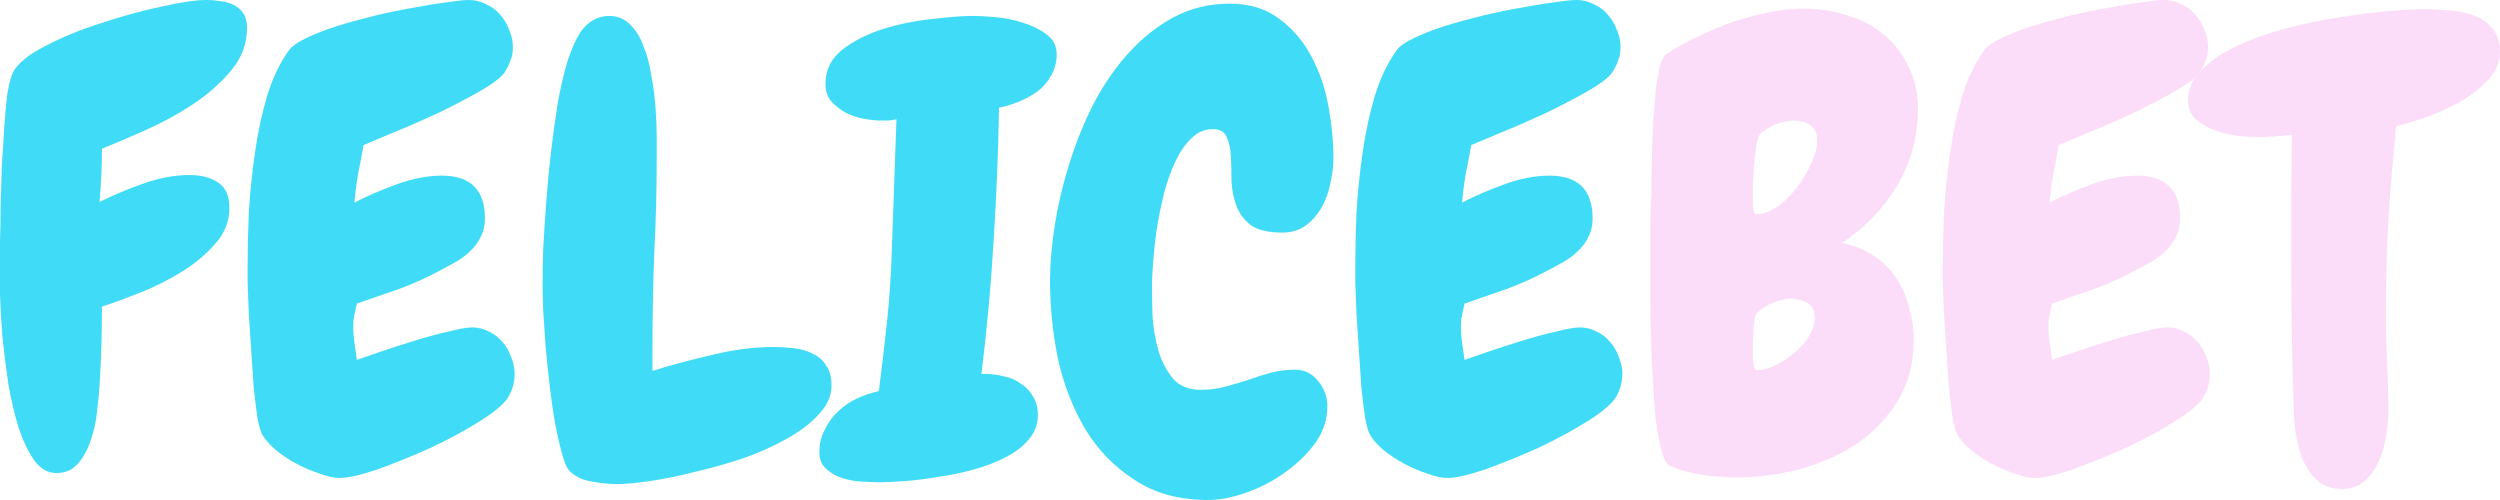
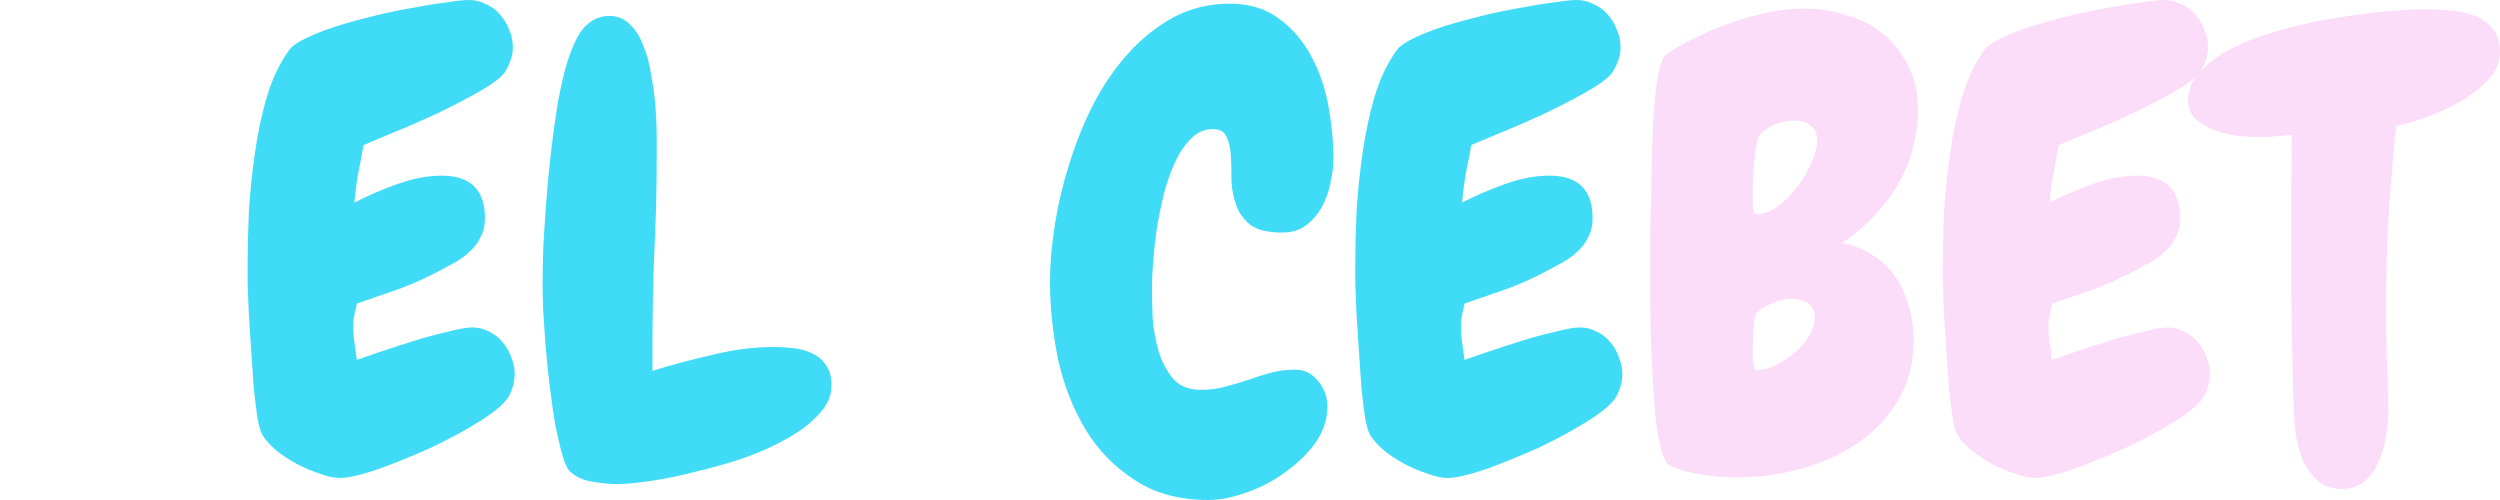
<svg xmlns="http://www.w3.org/2000/svg" width="150" height="30" viewBox="0 0 150 30" fill="none">
-   <path d="M14.822 1.689C14.822 2.619 14.506 3.464 13.875 4.223C13.243 4.982 12.467 5.667 11.544 6.279C10.646 6.867 9.699 7.381 8.704 7.821C7.708 8.262 6.846 8.629 6.118 8.923C6.118 9.437 6.106 9.963 6.082 10.502C6.057 11.04 6.021 11.579 5.972 12.117C6.749 11.726 7.623 11.359 8.594 11.016C9.565 10.673 10.488 10.502 11.362 10.502C12.066 10.502 12.637 10.649 13.074 10.943C13.535 11.236 13.765 11.75 13.765 12.485C13.765 13.293 13.474 14.015 12.892 14.651C12.333 15.288 11.653 15.851 10.852 16.34C10.051 16.83 9.213 17.246 8.339 17.589C7.465 17.931 6.725 18.201 6.118 18.397C6.118 19.204 6.106 20.012 6.082 20.82C6.057 21.603 6.021 22.387 5.972 23.17C5.948 23.562 5.899 24.051 5.827 24.639C5.778 25.226 5.657 25.802 5.462 26.365C5.293 26.903 5.038 27.381 4.698 27.797C4.358 28.189 3.921 28.384 3.387 28.384C2.877 28.384 2.44 28.14 2.076 27.65C1.712 27.136 1.396 26.487 1.129 25.704C0.886 24.92 0.68 24.051 0.51 23.097C0.364 22.117 0.243 21.163 0.146 20.233C0.073 19.302 0.024 18.445 0 17.662C0 16.879 0 16.279 0 15.863C0 15.545 0 15.08 0 14.468C0.024 13.831 0.036 13.133 0.036 12.374C0.061 11.616 0.085 10.82 0.109 9.988C0.158 9.155 0.206 8.372 0.255 7.638C0.303 6.879 0.364 6.218 0.437 5.655C0.534 5.067 0.643 4.639 0.765 4.37C1.032 3.831 1.663 3.305 2.658 2.791C3.678 2.252 4.807 1.787 6.045 1.395C7.283 0.979 8.485 0.649 9.65 0.404C10.84 0.135 11.75 0 12.382 0C12.673 0 12.952 0.024 13.219 0.073C13.511 0.098 13.778 0.171 14.02 0.294C14.263 0.416 14.457 0.588 14.603 0.808C14.749 1.028 14.822 1.322 14.822 1.689Z" fill="#40DCF7" />
  <path d="M30.881 22.436C30.881 22.901 30.76 23.354 30.517 23.794C30.274 24.21 29.704 24.7 28.805 25.263C27.907 25.826 26.912 26.365 25.819 26.879C24.727 27.368 23.671 27.797 22.651 28.164C21.631 28.507 20.879 28.678 20.393 28.678C20.053 28.678 19.653 28.592 19.192 28.421C18.73 28.274 18.269 28.078 17.808 27.834C17.346 27.589 16.922 27.307 16.533 26.989C16.169 26.671 15.902 26.365 15.732 26.071C15.635 25.9 15.538 25.557 15.441 25.043C15.368 24.529 15.295 23.929 15.222 23.244C15.174 22.558 15.125 21.836 15.076 21.077C15.028 20.294 14.979 19.559 14.931 18.874C14.906 18.164 14.882 17.54 14.858 17.001C14.858 16.463 14.858 16.071 14.858 15.826C14.858 14.92 14.882 13.88 14.931 12.705C15.004 11.53 15.125 10.355 15.295 9.18C15.465 7.98 15.708 6.842 16.023 5.765C16.363 4.663 16.812 3.733 17.371 2.974C17.541 2.754 17.881 2.521 18.39 2.277C18.9 2.032 19.495 1.799 20.175 1.579C20.879 1.359 21.631 1.151 22.433 0.955C23.234 0.759 23.998 0.6 24.727 0.477C25.48 0.33 26.159 0.22 26.766 0.147C27.373 0.049 27.834 0 28.15 0C28.514 0 28.854 0.086 29.17 0.257C29.51 0.404 29.789 0.612 30.007 0.881C30.25 1.151 30.432 1.457 30.553 1.799C30.699 2.118 30.772 2.46 30.772 2.827C30.772 3.146 30.724 3.415 30.626 3.635C30.553 3.856 30.432 4.1 30.262 4.37C30.019 4.688 29.51 5.067 28.733 5.508C27.956 5.949 27.106 6.389 26.183 6.83C25.285 7.246 24.411 7.625 23.561 7.968C22.736 8.311 22.153 8.556 21.814 8.703C21.716 9.266 21.607 9.841 21.486 10.428C21.389 10.991 21.316 11.567 21.267 12.154C22.02 11.762 22.87 11.395 23.817 11.053C24.763 10.71 25.662 10.539 26.511 10.539C28.235 10.539 29.097 11.395 29.097 13.109C29.097 13.525 29.012 13.892 28.842 14.21C28.696 14.529 28.49 14.81 28.223 15.055C27.98 15.3 27.689 15.52 27.349 15.716C27.033 15.887 26.718 16.059 26.402 16.23C25.625 16.646 24.812 17.014 23.962 17.332C23.112 17.625 22.263 17.919 21.413 18.213C21.364 18.409 21.316 18.629 21.267 18.874C21.219 19.094 21.195 19.315 21.195 19.535C21.195 19.878 21.219 20.22 21.267 20.563C21.316 20.906 21.364 21.248 21.413 21.591C21.704 21.493 22.166 21.334 22.797 21.114C23.452 20.893 24.132 20.673 24.836 20.453C25.54 20.233 26.22 20.049 26.875 19.902C27.531 19.731 28.017 19.645 28.332 19.645C28.696 19.645 29.036 19.731 29.352 19.902C29.667 20.049 29.934 20.257 30.153 20.526C30.372 20.771 30.541 21.065 30.663 21.408C30.808 21.75 30.881 22.093 30.881 22.436Z" fill="#40DCF7" />
  <path d="M49.891 23.133C49.891 23.745 49.636 24.321 49.126 24.859C48.64 25.398 47.997 25.887 47.196 26.328C46.419 26.769 45.545 27.16 44.574 27.503C43.603 27.821 42.644 28.091 41.697 28.311C40.75 28.556 39.852 28.739 39.002 28.862C38.177 28.984 37.521 29.045 37.036 29.045C36.574 29.045 36.077 28.996 35.543 28.898C35.033 28.825 34.608 28.641 34.268 28.348C34.074 28.201 33.904 27.87 33.758 27.356C33.612 26.842 33.467 26.23 33.321 25.52C33.2 24.81 33.091 24.051 32.993 23.244C32.896 22.411 32.811 21.603 32.739 20.82C32.69 20.037 32.641 19.315 32.593 18.654C32.569 17.993 32.556 17.479 32.556 17.111C32.556 16.499 32.569 15.765 32.593 14.908C32.641 14.027 32.702 13.097 32.775 12.117C32.848 11.114 32.945 10.098 33.066 9.07C33.188 8.042 33.321 7.075 33.467 6.169C33.637 5.239 33.831 4.406 34.05 3.672C34.292 2.938 34.547 2.362 34.814 1.946C35.276 1.285 35.858 0.955 36.562 0.955C37.048 0.955 37.461 1.126 37.8 1.469C38.14 1.787 38.407 2.215 38.602 2.754C38.82 3.268 38.978 3.856 39.075 4.517C39.196 5.153 39.281 5.789 39.33 6.426C39.379 7.062 39.403 7.65 39.403 8.188C39.403 8.727 39.403 9.155 39.403 9.474C39.403 11.383 39.354 13.28 39.257 15.165C39.184 17.026 39.148 18.911 39.148 20.82V22.252C40.24 21.909 41.43 21.591 42.717 21.297C44.003 20.979 45.229 20.82 46.395 20.82C46.807 20.82 47.22 20.845 47.633 20.893C48.07 20.942 48.446 21.053 48.762 21.224C49.102 21.371 49.369 21.603 49.563 21.922C49.782 22.215 49.891 22.619 49.891 23.133Z" fill="#40DCF7" />
-   <path d="M63.401 3.268C63.401 3.733 63.292 4.149 63.074 4.517C62.879 4.884 62.612 5.202 62.272 5.471C61.932 5.716 61.556 5.924 61.144 6.095C60.731 6.267 60.33 6.389 59.942 6.463C59.893 9.229 59.784 11.897 59.614 14.468C59.468 17.038 59.225 19.694 58.886 22.436H59.104C59.493 22.436 59.869 22.485 60.233 22.583C60.621 22.656 60.961 22.803 61.253 23.023C61.568 23.219 61.811 23.476 61.981 23.794C62.175 24.088 62.272 24.455 62.272 24.896C62.272 25.459 62.09 25.949 61.726 26.365C61.386 26.781 60.925 27.136 60.342 27.43C59.784 27.723 59.153 27.968 58.449 28.164C57.745 28.36 57.041 28.507 56.337 28.605C55.632 28.727 54.965 28.813 54.334 28.862C53.702 28.911 53.193 28.935 52.804 28.935C52.513 28.935 52.149 28.923 51.712 28.898C51.299 28.874 50.898 28.8 50.51 28.678C50.146 28.556 49.83 28.372 49.563 28.127C49.296 27.883 49.162 27.552 49.162 27.136C49.162 26.622 49.272 26.169 49.49 25.777C49.684 25.361 49.951 24.994 50.291 24.676C50.631 24.357 51.008 24.1 51.42 23.904C51.857 23.709 52.294 23.562 52.731 23.464C52.901 22.117 53.059 20.783 53.205 19.461C53.35 18.115 53.447 16.756 53.496 15.386C53.545 13.99 53.593 12.619 53.642 11.273C53.69 9.902 53.739 8.531 53.787 7.16C53.617 7.185 53.46 7.209 53.314 7.234C53.168 7.234 53.035 7.234 52.913 7.234C52.573 7.234 52.209 7.197 51.821 7.124C51.432 7.05 51.068 6.928 50.728 6.756C50.388 6.561 50.097 6.328 49.854 6.059C49.636 5.789 49.527 5.447 49.527 5.031C49.527 4.198 49.867 3.513 50.546 2.974C51.25 2.436 52.076 2.02 53.023 1.726C53.994 1.432 54.977 1.236 55.972 1.138C56.968 1.016 57.769 0.955 58.376 0.955C58.716 0.955 59.165 0.979 59.723 1.028C60.282 1.077 60.828 1.187 61.362 1.359C61.92 1.53 62.394 1.763 62.782 2.056C63.195 2.35 63.401 2.754 63.401 3.268Z" fill="#40DCF7" />
  <path d="M80.007 9.51C80.007 9.976 79.947 10.465 79.825 10.979C79.728 11.493 79.558 11.971 79.315 12.411C79.073 12.852 78.757 13.219 78.368 13.513C77.98 13.807 77.507 13.954 76.948 13.954C76.099 13.954 75.467 13.807 75.055 13.513C74.642 13.195 74.351 12.803 74.181 12.338C74.011 11.873 73.914 11.383 73.889 10.869C73.889 10.331 73.877 9.829 73.853 9.364C73.829 8.898 73.744 8.519 73.598 8.225C73.477 7.907 73.197 7.748 72.76 7.748C72.275 7.748 71.85 7.931 71.486 8.299C71.122 8.641 70.806 9.094 70.539 9.657C70.272 10.22 70.041 10.857 69.847 11.567C69.677 12.277 69.531 12.986 69.41 13.697C69.313 14.382 69.24 15.043 69.192 15.679C69.143 16.291 69.119 16.793 69.119 17.185C69.119 17.699 69.131 18.311 69.155 19.021C69.204 19.731 69.325 20.416 69.519 21.077C69.713 21.714 70.005 22.264 70.393 22.73C70.782 23.17 71.34 23.39 72.069 23.39C72.554 23.39 73.027 23.329 73.489 23.207C73.95 23.084 74.411 22.95 74.873 22.803C75.334 22.632 75.795 22.485 76.256 22.362C76.742 22.24 77.228 22.179 77.713 22.179C78.271 22.179 78.733 22.411 79.097 22.876C79.461 23.317 79.643 23.819 79.643 24.382C79.643 25.165 79.4 25.9 78.915 26.585C78.429 27.246 77.822 27.834 77.094 28.348C76.39 28.862 75.613 29.266 74.763 29.559C73.938 29.853 73.185 30 72.505 30C70.757 30 69.276 29.596 68.063 28.788C66.849 28.005 65.865 26.989 65.113 25.741C64.36 24.468 63.814 23.06 63.474 21.518C63.158 19.951 63.001 18.397 63.001 16.854C63.001 15.826 63.098 14.7 63.292 13.476C63.486 12.252 63.778 11.028 64.166 9.804C64.555 8.556 65.04 7.356 65.623 6.206C66.23 5.055 66.934 4.039 67.735 3.158C68.536 2.277 69.434 1.567 70.43 1.028C71.449 0.49 72.566 0.22 73.78 0.22C74.97 0.22 75.965 0.526 76.766 1.138C77.567 1.726 78.211 2.485 78.696 3.415C79.182 4.321 79.522 5.324 79.716 6.426C79.91 7.503 80.007 8.531 80.007 9.51Z" fill="#40DCF7" />
  <path d="M97.342 22.436C97.342 22.901 97.22 23.354 96.977 23.794C96.735 24.21 96.164 24.7 95.266 25.263C94.368 25.826 93.372 26.365 92.28 26.879C91.187 27.368 90.131 27.797 89.111 28.164C88.092 28.507 87.339 28.678 86.854 28.678C86.514 28.678 86.113 28.592 85.652 28.421C85.191 28.274 84.729 28.078 84.268 27.834C83.807 27.589 83.382 27.307 82.993 26.989C82.629 26.671 82.362 26.365 82.192 26.071C82.095 25.9 81.998 25.557 81.901 25.043C81.828 24.529 81.755 23.929 81.682 23.244C81.634 22.558 81.585 21.836 81.537 21.077C81.488 20.294 81.44 19.559 81.391 18.874C81.367 18.164 81.343 17.54 81.318 17.001C81.318 16.463 81.318 16.071 81.318 15.826C81.318 14.92 81.343 13.88 81.391 12.705C81.464 11.53 81.585 10.355 81.755 9.18C81.925 7.98 82.168 6.842 82.484 5.765C82.823 4.663 83.273 3.733 83.831 2.974C84.001 2.754 84.341 2.521 84.851 2.277C85.361 2.032 85.955 1.799 86.635 1.579C87.339 1.359 88.092 1.151 88.893 0.955C89.694 0.759 90.459 0.6 91.187 0.477C91.94 0.33 92.62 0.22 93.227 0.147C93.834 0.049 94.295 0 94.61 0C94.975 0 95.314 0.086 95.63 0.257C95.97 0.404 96.249 0.612 96.468 0.881C96.71 1.151 96.892 1.457 97.014 1.799C97.159 2.118 97.232 2.46 97.232 2.827C97.232 3.146 97.184 3.415 97.087 3.635C97.014 3.856 96.892 4.1 96.722 4.37C96.48 4.688 95.97 5.067 95.193 5.508C94.416 5.949 93.566 6.389 92.644 6.83C91.746 7.246 90.872 7.625 90.022 7.968C89.196 8.311 88.614 8.556 88.274 8.703C88.177 9.266 88.067 9.841 87.946 10.428C87.849 10.991 87.776 11.567 87.728 12.154C88.48 11.762 89.33 11.395 90.277 11.053C91.224 10.71 92.122 10.539 92.972 10.539C94.695 10.539 95.557 11.395 95.557 13.109C95.557 13.525 95.472 13.892 95.302 14.21C95.157 14.529 94.95 14.81 94.683 15.055C94.44 15.3 94.149 15.52 93.809 15.716C93.494 15.887 93.178 16.059 92.862 16.23C92.085 16.646 91.272 17.014 90.422 17.332C89.573 17.625 88.723 17.919 87.873 18.213C87.825 18.409 87.776 18.629 87.728 18.874C87.679 19.094 87.655 19.315 87.655 19.535C87.655 19.878 87.679 20.22 87.728 20.563C87.776 20.906 87.825 21.248 87.873 21.591C88.165 21.493 88.626 21.334 89.257 21.114C89.913 20.893 90.592 20.673 91.296 20.453C92.001 20.233 92.68 20.049 93.336 19.902C93.991 19.731 94.477 19.645 94.792 19.645C95.157 19.645 95.496 19.731 95.812 19.902C96.128 20.049 96.395 20.257 96.613 20.526C96.832 20.771 97.002 21.065 97.123 21.408C97.269 21.75 97.342 22.093 97.342 22.436Z" fill="#40DCF7" />
  <path d="M115.076 6.499C115.076 8.188 114.664 9.731 113.838 11.126C113.013 12.497 111.908 13.648 110.524 14.578C111.253 14.725 111.884 14.982 112.418 15.349C112.952 15.692 113.389 16.12 113.729 16.634C114.093 17.148 114.36 17.736 114.53 18.397C114.724 19.033 114.822 19.706 114.822 20.416C114.822 21.811 114.494 23.035 113.838 24.088C113.207 25.116 112.382 25.973 111.362 26.659C110.342 27.32 109.201 27.821 107.939 28.164C106.701 28.482 105.462 28.641 104.224 28.641C103.545 28.641 102.865 28.592 102.185 28.494C101.505 28.397 100.862 28.225 100.255 27.98C100.036 27.907 99.854 27.613 99.709 27.099C99.563 26.561 99.442 25.912 99.344 25.153C99.272 24.394 99.211 23.574 99.162 22.693C99.114 21.811 99.077 20.967 99.053 20.159C99.029 19.351 99.017 18.641 99.017 18.029C99.017 17.417 99.017 16.989 99.017 16.744C99.017 15.887 99.017 15.031 99.017 14.174C99.017 13.293 99.041 12.424 99.09 11.567C99.09 11.346 99.09 11.004 99.09 10.539C99.114 10.073 99.126 9.559 99.126 8.996C99.15 8.409 99.175 7.797 99.199 7.16C99.247 6.524 99.296 5.936 99.344 5.398C99.417 4.835 99.502 4.357 99.599 3.966C99.721 3.574 99.854 3.329 100 3.231C100.558 2.864 101.177 2.521 101.857 2.203C102.537 1.86 103.241 1.567 103.969 1.322C104.698 1.077 105.426 0.881 106.154 0.734C106.883 0.588 107.575 0.514 108.23 0.514C109.128 0.514 109.99 0.649 110.816 0.918C111.665 1.163 112.394 1.542 113.001 2.056C113.632 2.57 114.13 3.207 114.494 3.966C114.882 4.7 115.076 5.545 115.076 6.499ZM109.031 8.446C109.031 8.029 108.898 7.723 108.631 7.528C108.388 7.332 108.06 7.234 107.647 7.234C107.308 7.234 106.943 7.307 106.555 7.454C106.191 7.601 105.875 7.797 105.608 8.042C105.535 8.115 105.462 8.323 105.39 8.666C105.341 9.009 105.293 9.4 105.244 9.841C105.22 10.257 105.195 10.661 105.171 11.053C105.171 11.42 105.171 11.665 105.171 11.787C105.171 11.836 105.171 11.922 105.171 12.044C105.171 12.142 105.171 12.252 105.171 12.374C105.195 12.497 105.22 12.607 105.244 12.705C105.268 12.803 105.305 12.852 105.353 12.852C105.766 12.852 106.191 12.705 106.628 12.411C107.065 12.093 107.453 11.714 107.793 11.273C108.157 10.808 108.449 10.318 108.667 9.804C108.91 9.29 109.031 8.837 109.031 8.446ZM108.886 19.058C108.886 18.641 108.74 18.348 108.449 18.176C108.157 18.005 107.83 17.919 107.465 17.919C107.126 17.919 106.761 18.005 106.373 18.176C106.009 18.323 105.705 18.507 105.462 18.727C105.39 18.776 105.329 18.898 105.28 19.094C105.256 19.29 105.232 19.51 105.208 19.755C105.208 19.976 105.195 20.196 105.171 20.416C105.171 20.612 105.171 20.747 105.171 20.82C105.171 20.869 105.171 20.967 105.171 21.114C105.171 21.261 105.171 21.42 105.171 21.591C105.195 21.738 105.22 21.885 105.244 22.032C105.293 22.154 105.341 22.215 105.39 22.215C105.73 22.215 106.106 22.117 106.519 21.922C106.931 21.726 107.308 21.481 107.647 21.187C108.012 20.893 108.303 20.563 108.521 20.196C108.764 19.804 108.886 19.425 108.886 19.058Z" fill="#FBDDF9" />
  <path d="M132.593 22.436C132.593 22.901 132.471 23.354 132.229 23.794C131.986 24.21 131.415 24.7 130.517 25.263C129.619 25.826 128.623 26.365 127.531 26.879C126.438 27.368 125.382 27.797 124.363 28.164C123.343 28.507 122.59 28.678 122.105 28.678C121.765 28.678 121.364 28.592 120.903 28.421C120.442 28.274 119.981 28.078 119.519 27.834C119.058 27.589 118.633 27.307 118.245 26.989C117.881 26.671 117.614 26.365 117.444 26.071C117.346 25.9 117.249 25.557 117.152 25.043C117.079 24.529 117.007 23.929 116.934 23.244C116.885 22.558 116.837 21.836 116.788 21.077C116.74 20.294 116.691 19.559 116.642 18.874C116.618 18.164 116.594 17.54 116.57 17.001C116.57 16.463 116.57 16.071 116.57 15.826C116.57 14.92 116.594 13.88 116.642 12.705C116.715 11.53 116.837 10.355 117.007 9.18C117.177 7.98 117.419 6.842 117.735 5.765C118.075 4.663 118.524 3.733 119.082 2.974C119.252 2.754 119.592 2.521 120.102 2.277C120.612 2.032 121.207 1.799 121.886 1.579C122.59 1.359 123.343 1.151 124.144 0.955C124.945 0.759 125.71 0.6 126.438 0.477C127.191 0.33 127.871 0.22 128.478 0.147C129.085 0.049 129.546 0 129.862 0C130.226 0 130.566 0.086 130.881 0.257C131.221 0.404 131.5 0.612 131.719 0.881C131.962 1.151 132.144 1.457 132.265 1.799C132.411 2.118 132.484 2.46 132.484 2.827C132.484 3.146 132.435 3.415 132.338 3.635C132.265 3.856 132.144 4.1 131.974 4.37C131.731 4.688 131.221 5.067 130.444 5.508C129.667 5.949 128.818 6.389 127.895 6.83C126.997 7.246 126.123 7.625 125.273 7.968C124.448 8.311 123.865 8.556 123.525 8.703C123.428 9.266 123.319 9.841 123.197 10.428C123.1 10.991 123.027 11.567 122.979 12.154C123.731 11.762 124.581 11.395 125.528 11.053C126.475 10.71 127.373 10.539 128.223 10.539C129.947 10.539 130.808 11.395 130.808 13.109C130.808 13.525 130.723 13.892 130.554 14.21C130.408 14.529 130.202 14.81 129.934 15.055C129.692 15.3 129.4 15.52 129.06 15.716C128.745 15.887 128.429 16.059 128.114 16.23C127.337 16.646 126.523 17.014 125.674 17.332C124.824 17.625 123.974 17.919 123.125 18.213C123.076 18.409 123.027 18.629 122.979 18.874C122.93 19.094 122.906 19.315 122.906 19.535C122.906 19.878 122.93 20.22 122.979 20.563C123.027 20.906 123.076 21.248 123.125 21.591C123.416 21.493 123.877 21.334 124.508 21.114C125.164 20.893 125.844 20.673 126.548 20.453C127.252 20.233 127.932 20.049 128.587 19.902C129.243 19.731 129.728 19.645 130.044 19.645C130.408 19.645 130.748 19.731 131.063 19.902C131.379 20.049 131.646 20.257 131.865 20.526C132.083 20.771 132.253 21.065 132.374 21.408C132.52 21.75 132.593 22.093 132.593 22.436Z" fill="#FBDDF9" />
  <path d="M150 3.121C150 3.733 149.757 4.296 149.272 4.81C148.81 5.3 148.24 5.741 147.56 6.132C146.905 6.499 146.225 6.805 145.521 7.05C144.817 7.295 144.234 7.466 143.773 7.564C143.579 9.449 143.421 11.334 143.299 13.219C143.202 15.08 143.154 16.952 143.154 18.837C143.154 19.841 143.178 20.832 143.227 21.811C143.275 22.791 143.299 23.77 143.299 24.749C143.299 25.19 143.251 25.679 143.154 26.218C143.081 26.732 142.935 27.221 142.717 27.687C142.522 28.152 142.243 28.544 141.879 28.862C141.515 29.18 141.066 29.339 140.532 29.339C139.9 29.339 139.391 29.155 139.002 28.788C138.638 28.445 138.347 28.017 138.128 27.503C137.934 26.989 137.8 26.45 137.728 25.887C137.655 25.3 137.618 24.774 137.618 24.308C137.57 22.84 137.533 21.371 137.509 19.902C137.485 18.409 137.473 16.916 137.473 15.422C137.473 14.174 137.473 12.95 137.473 11.75C137.497 10.551 137.509 9.327 137.509 8.078C137.169 8.127 136.817 8.164 136.453 8.188C136.113 8.213 135.761 8.225 135.397 8.225C135.106 8.225 134.717 8.201 134.232 8.152C133.77 8.078 133.321 7.968 132.884 7.821C132.447 7.65 132.071 7.43 131.755 7.16C131.44 6.867 131.282 6.499 131.282 6.059C131.282 5.324 131.573 4.688 132.156 4.149C132.714 3.586 133.43 3.109 134.304 2.717C135.203 2.301 136.186 1.958 137.254 1.689C138.347 1.395 139.415 1.175 140.459 1.028C141.527 0.857 142.498 0.734 143.372 0.661C144.27 0.588 144.962 0.551 145.448 0.551C145.909 0.551 146.395 0.575 146.905 0.624C147.439 0.649 147.936 0.747 148.398 0.918C148.859 1.089 149.235 1.346 149.527 1.689C149.842 2.032 150 2.509 150 3.121Z" fill="#FBDDF9" />
</svg>